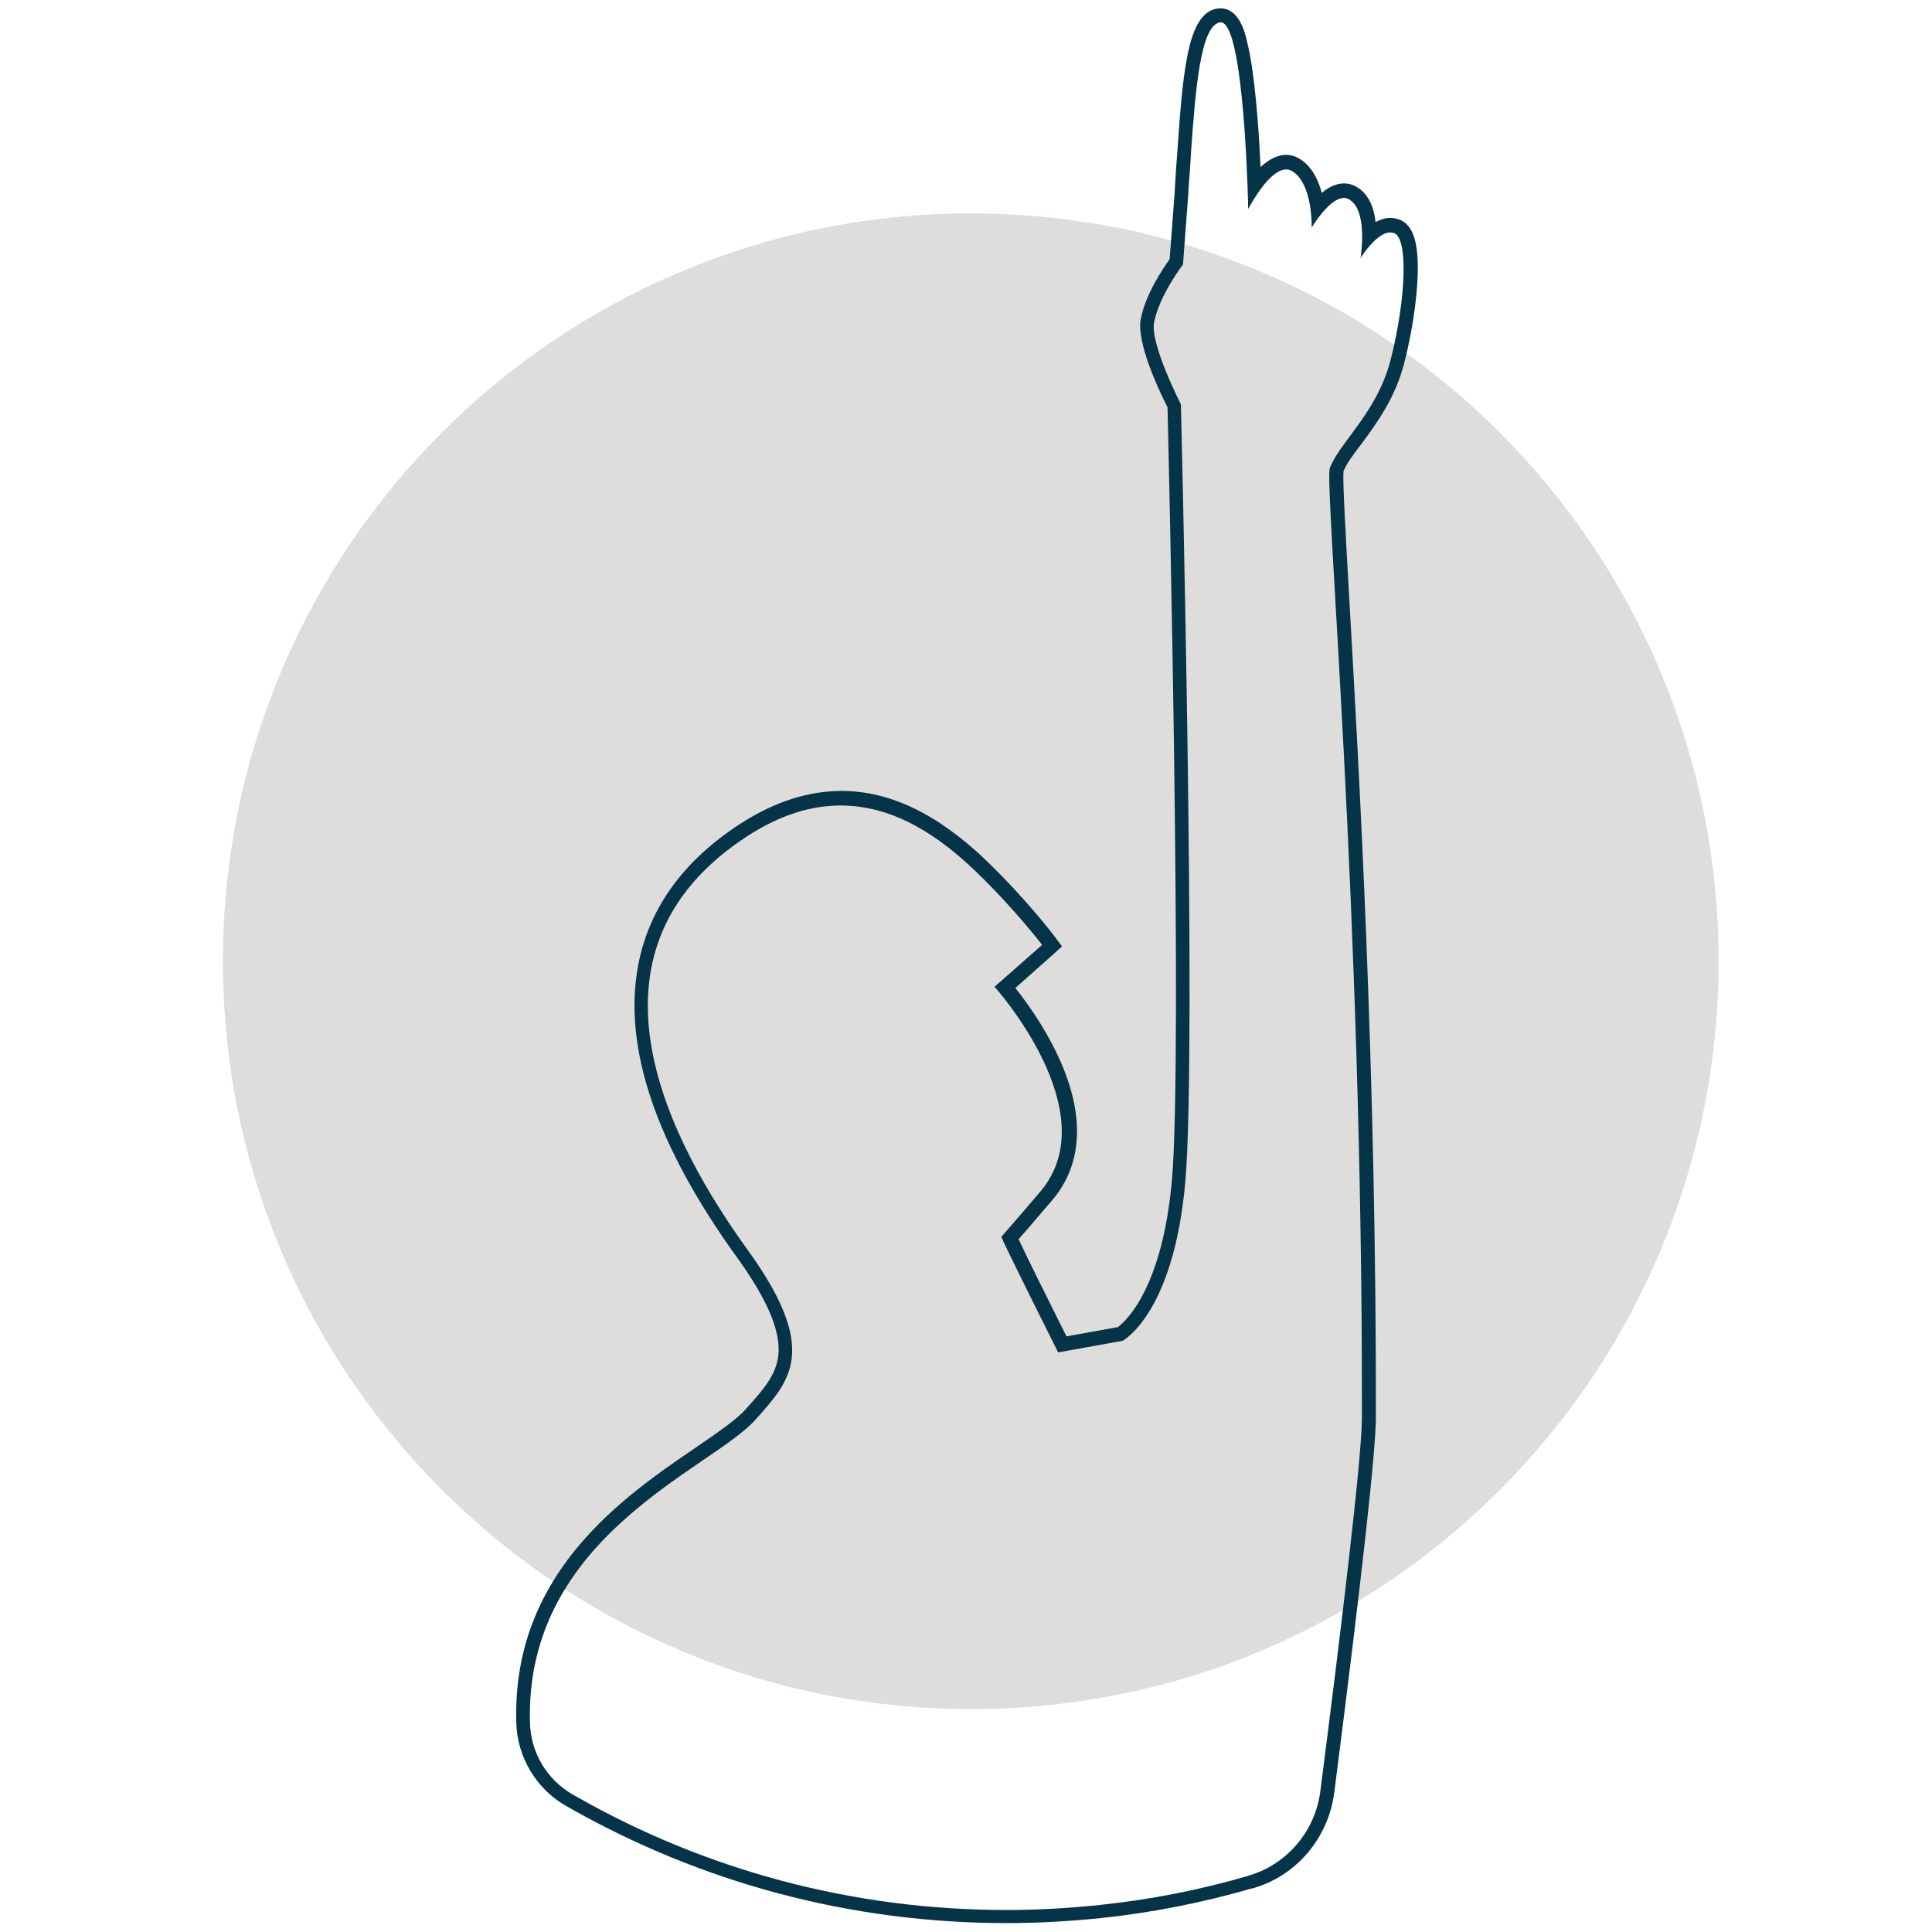
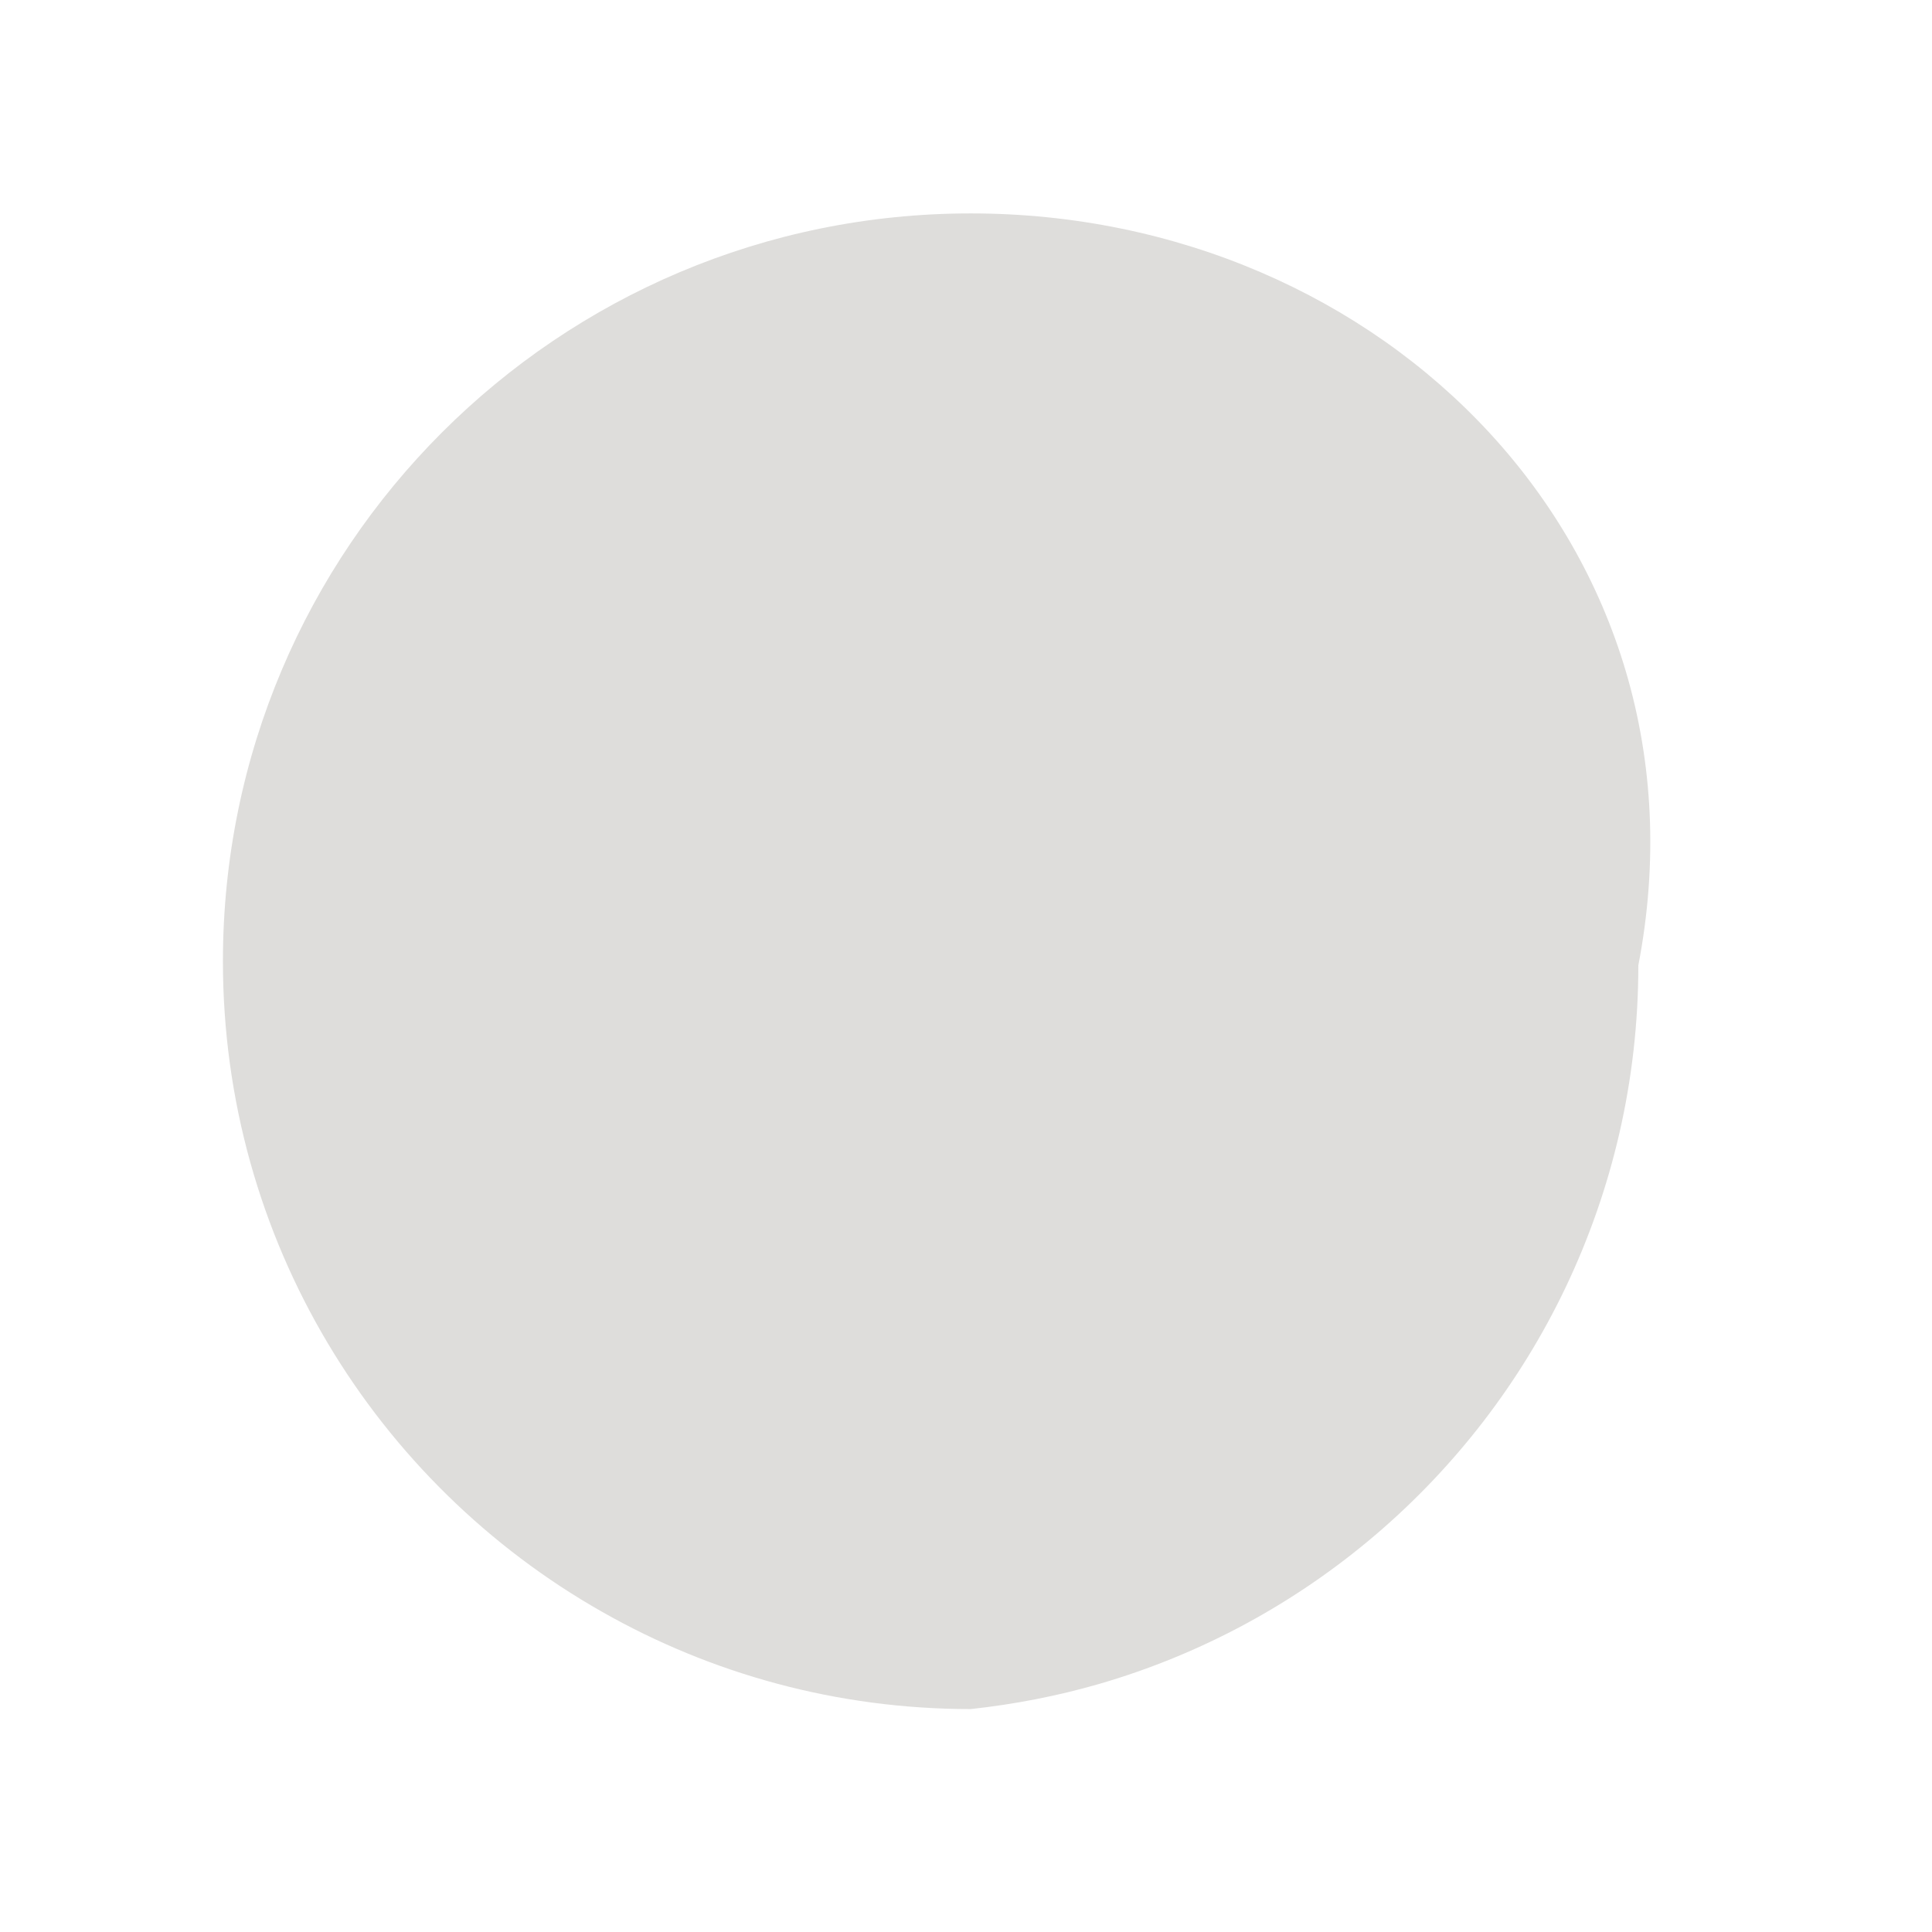
<svg xmlns="http://www.w3.org/2000/svg" version="1.1" id="Layer_1" x="0px" y="0px" viewBox="0 0 650 650" style="enable-background:new 0 0 650 650;" xml:space="preserve">
  <style type="text/css">
	.st0{fill:#DEDDDB;}
	.st1{fill:#053348;}
</style>
  <g id="Circle">
-     <path class="st0" d="M326.6,71.8C187.7,71.8,75,184.4,75,323.4c0,93.8,51.4,175.7,127.6,218.9c36.6,20.8,78.9,32.7,124,32.7   c9.1,0,18.1-0.5,27-1.4c14.7-1.6,29.1-4.4,43-8.4c69.5-20.1,126.6-69.3,157.2-133.6c15.6-32.8,24.4-69.4,24.4-108.2   C578.2,184.4,465.6,71.8,326.6,71.8L326.6,71.8z" />
+     <path class="st0" d="M326.6,71.8C187.7,71.8,75,184.4,75,323.4c0,93.8,51.4,175.7,127.6,218.9c36.6,20.8,78.9,32.7,124,32.7   c14.7-1.6,29.1-4.4,43-8.4c69.5-20.1,126.6-69.3,157.2-133.6c15.6-32.8,24.4-69.4,24.4-108.2   C578.2,184.4,465.6,71.8,326.6,71.8L326.6,71.8z" />
  </g>
  <g id="_5A-Values">
-     <path class="st1" d="M410.7,7.5c7.2,0,8.9,49.9,9.2,60.7c0,1.3,0,2.1,0,2.1s0.4-0.7,1-1.7c2.1-3.6,7.2-11.6,11.8-11.6   c0.7,0,1.3,0.2,1.9,0.5c5.9,3.4,6.6,14.1,6.7,17.8c0,0.8,0,1.3,0,1.3s0.2-0.4,0.6-1c1.7-2.6,6.3-9,10.2-9c0.5,0,1.1,0.1,1.6,0.4   c4.5,2.3,4.8,10.3,4.5,15.4c-0.1,0.9-0.1,1.6-0.2,2.3c-0.1,1.3-0.3,2.2-0.3,2.2s0.4-0.7,1.2-1.8c0.4-0.5,0.8-1.1,1.4-1.8   c2-2.4,4.8-5.1,7.4-5.1c0.5,0,1,0.1,1.5,0.3c1.9,0.9,2.9,4.9,3,10.6c0,0.8,0,1.6,0,2.5c-0.1,8.4-1.8,19.6-4.4,29.7   c-4.7,17.8-17.3,27.7-20.4,36.2c-1.9,5.3,11.1,148.6,10.8,319.5c0,13.2-6.9,70.6-14,125.7c-1.7,13.3-11.1,24.5-24,28.3   c-0.1,0-0.1,0-0.2,0.1c-16.1,4.7-32.8,8-50,9.8c-10.3,1.1-20.8,1.7-31.4,1.7c-52.5,0-101.8-13.8-144.4-38c-0.5-0.3-1.1-0.6-1.6-0.9   c-8.6-5-14-14-14.3-24v-0.1c-1.8-63,61.3-85.4,76-102.1c11.4-12.9,21.7-23.1-2.7-56.9c-25.3-35-61-99.9,0-139.4   c11.3-7.3,21.7-10.2,31.2-10.2c18.6,0,33.8,11,45.4,22.1c13.2,12.7,22.4,24.8,22.4,24.8l-16,14.1c0,0,38.1,42.2,15.4,68.9   c-7.3,8.6-11.2,13-13.1,15.2C336.7,416.5,356,455,356,455l21.7-3.9c0,0,17.2-9,21.1-53.7S397.3,136,397.3,136s-10.5-20.4-9-27.6   C390.1,99.2,398,89,398,89s0.8-10.5,1.8-23.9c0-0.6,0.1-1.3,0.1-2c0.3-3.8,0.6-7.7,0.8-11.8C402.2,30.2,403.9,8,410.7,7.5   C410.6,7.5,410.7,7.5,410.7,7.5 M410.7,2.8L410.7,2.8c-0.1,0-0.3,0-0.4,0c-10.4,0.7-12.2,18.8-14.2,48.3c-0.3,4-0.6,8-0.8,11.7   l-0.1,1.9c-0.8,10.5-1.4,19.2-1.7,22.5c-2.2,3.1-8.1,11.8-9.7,20.1c-1.5,7.8,5.9,23.7,9,29.7c0.4,16.5,5.1,217.4,1.5,259.8   c-3.2,36.7-15.6,47.7-18.2,49.7l-17.3,3.1c-5.7-11.4-13.4-26.8-16.1-32.7c2.6-2.9,6.3-7.3,11.3-13.1c10.6-12.4,11.1-29.6,1.5-49.5   c-4.6-9.6-10.4-17.5-13.9-21.9l12.5-11.1l3.2-2.9l-2.6-3.5c-0.4-0.5-9.6-12.6-22.9-25.4c-16.4-15.7-32.4-23.4-48.7-23.4   c-11.2,0-22.6,3.7-33.8,10.9c-19.4,12.5-31,28.6-34.6,47.8c-5.2,27.5,6,60.5,33.3,98.3c10.1,14,14.6,24.6,13.9,32.5   c-0.6,6.8-5,11.8-10.2,17.6l-0.8,0.9c-3.2,3.6-9.5,7.9-16.8,12.9c-12.2,8.3-27.4,18.7-39.6,33.3c-14.6,17.5-21.4,36.9-20.8,59.1   v0.2c0.3,11.5,6.7,22.2,16.6,27.9c0.5,0.3,1.1,0.6,1.6,0.9c21.9,12.4,45.3,22,69.6,28.5c25,6.7,51,10.1,77.1,10.1   c10.6,0,21.3-0.6,31.9-1.7c17.1-1.8,34.2-5.2,50.8-10l0.1,0l0.1,0c14.7-4.2,25.4-16.9,27.4-32.2c9.3-72.6,14-115.1,14-126.3   c0.2-116.6-5.8-220.4-9-276.2c-1.2-21.6-2.2-38.8-1.9-42c1-2.6,3.3-5.7,6-9.2c5-6.8,11.3-15.2,14.4-27.1   c2.7-10.4,4.4-21.9,4.6-30.8c0-0.9,0-1.8,0-2.7c-0.2-8.4-2-13-5.7-14.7c-1.1-0.5-2.3-0.8-3.5-0.8c-1.7,0-3.3,0.5-5,1.4   c-0.7-6.1-3-10.1-6.9-12.1c-1.2-0.6-2.4-0.9-3.7-0.9c-2.5,0-5,1.1-7.5,3.2c-1.2-4.6-3.5-9.2-7.7-11.6c-1.3-0.8-2.8-1.2-4.3-1.2   c-2.8,0-5.7,1.4-8.6,4.1c-0.3-6.8-0.8-15.1-1.6-23c-0.8-8-1.7-14.4-2.9-19C418.9,10.9,416.9,2.9,410.7,2.8L410.7,2.8L410.7,2.8z" />
-   </g>
+     </g>
</svg>